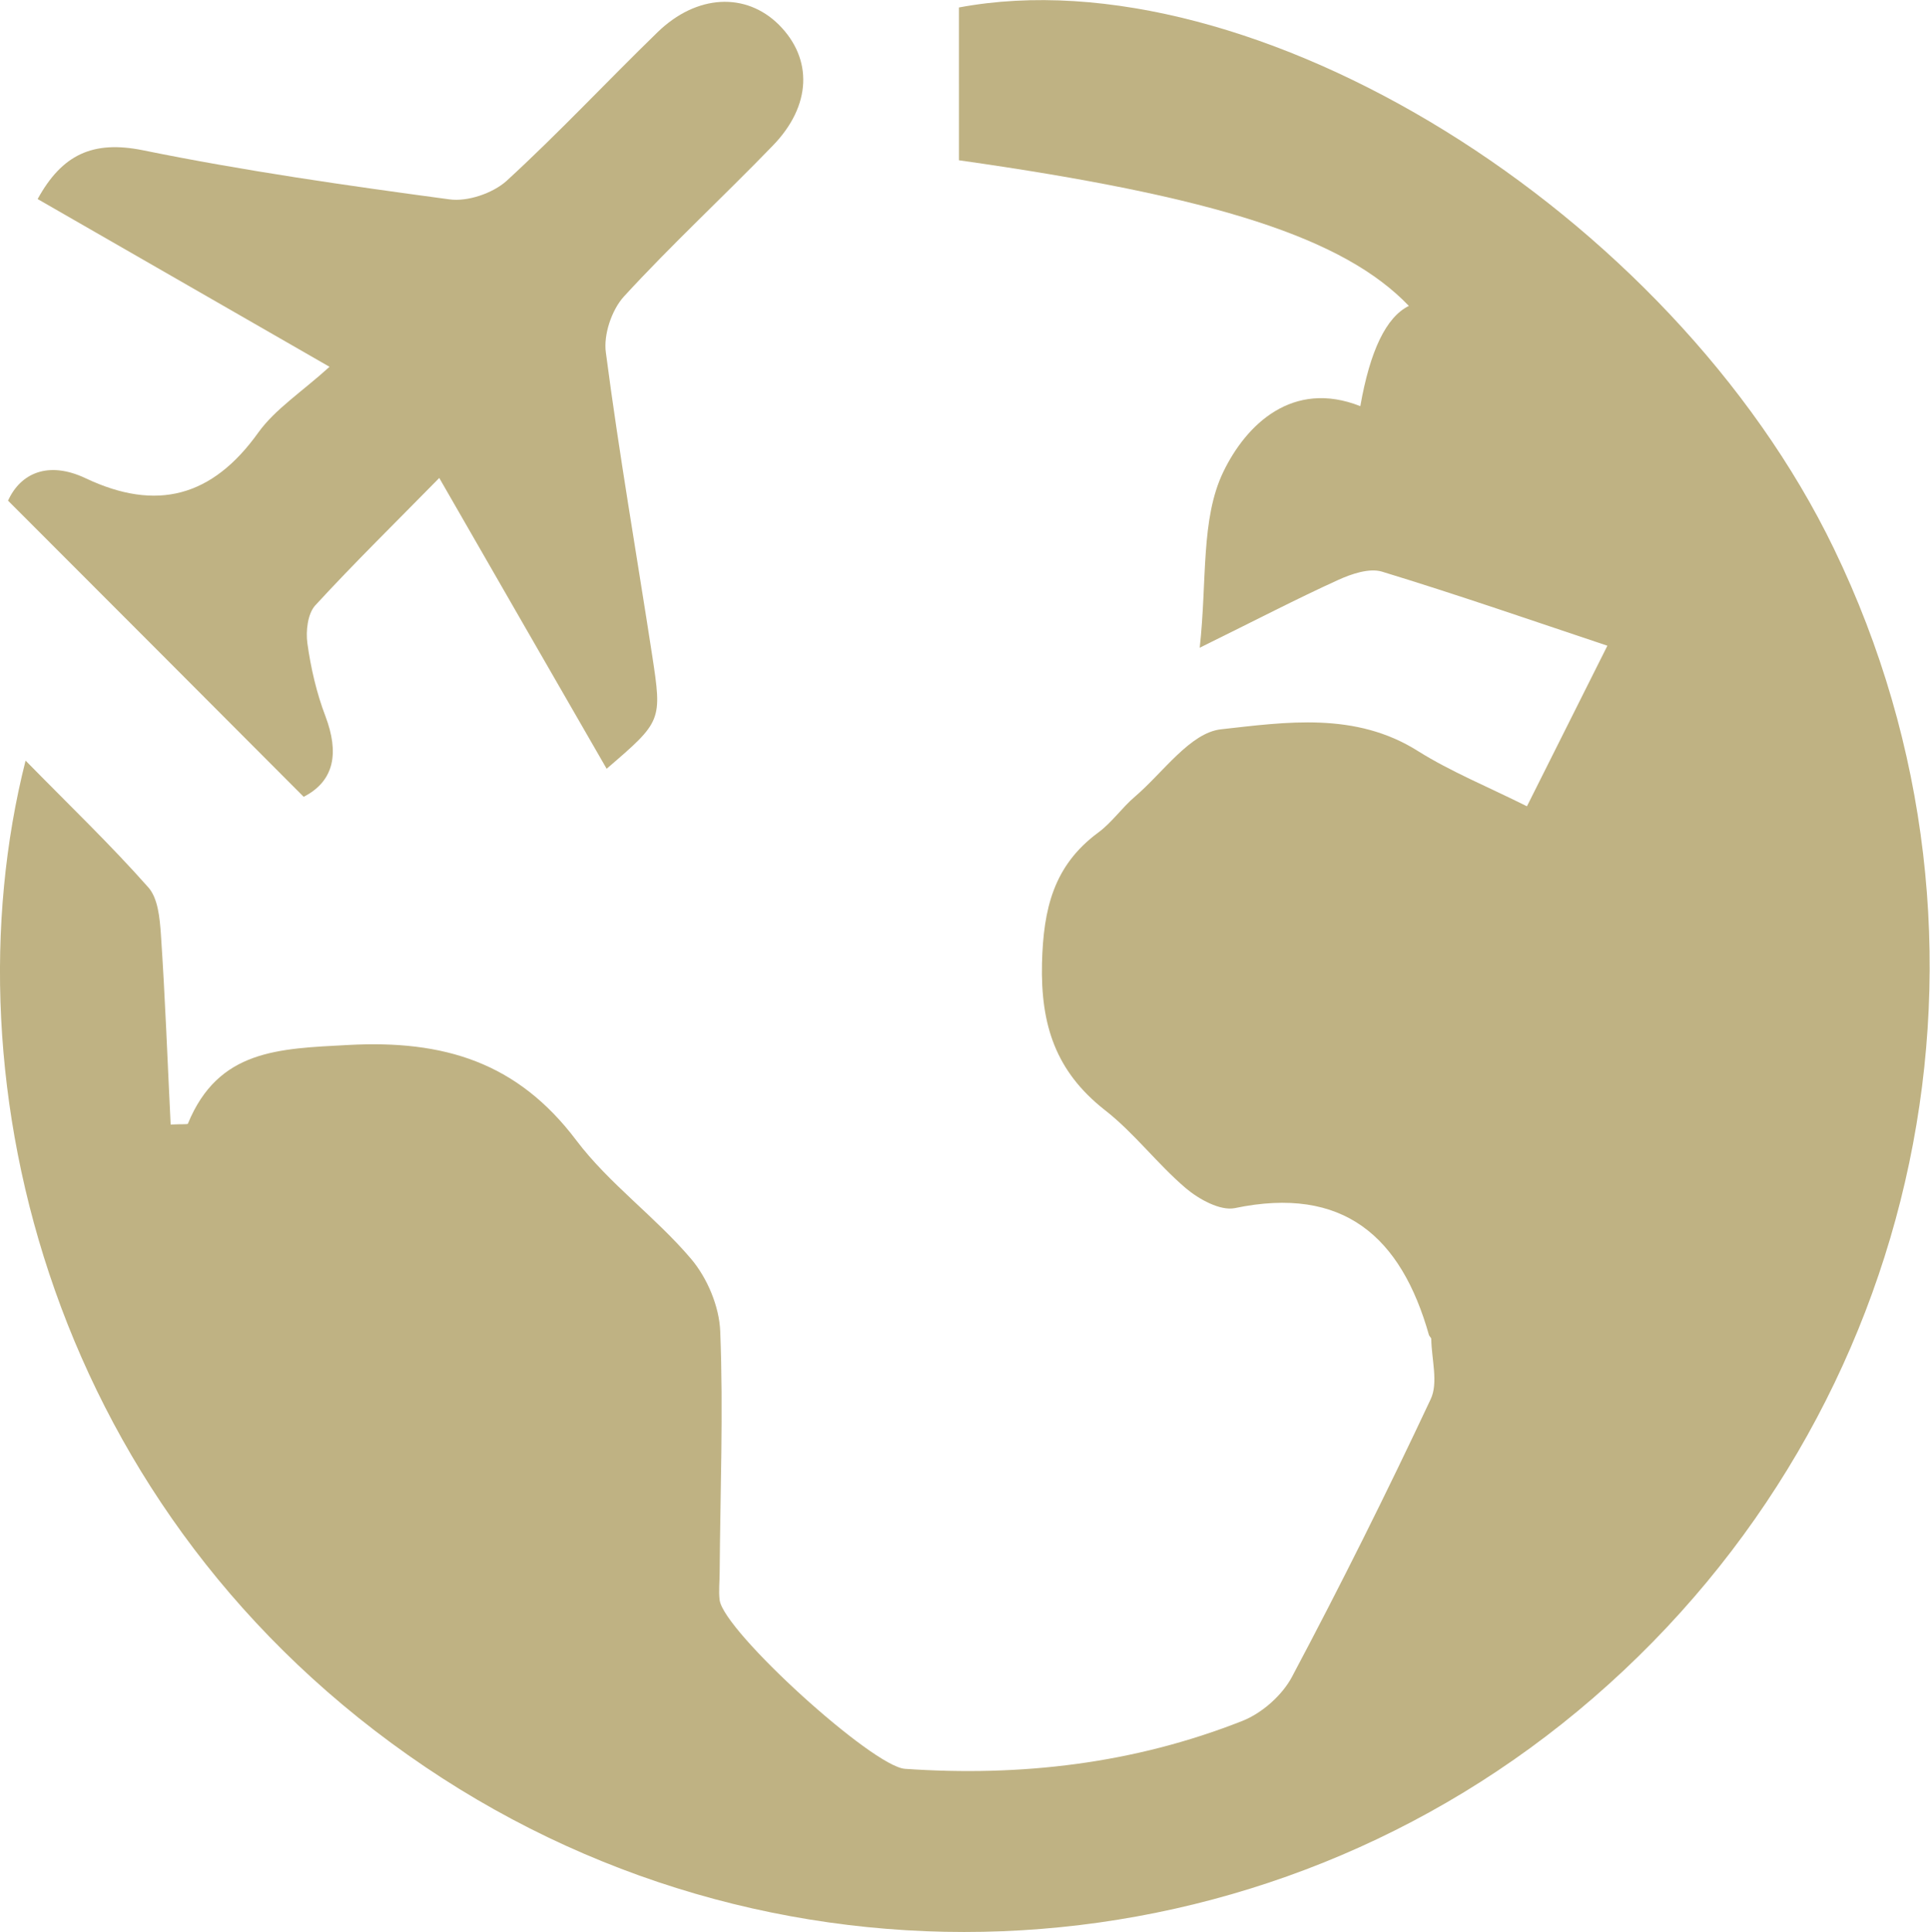
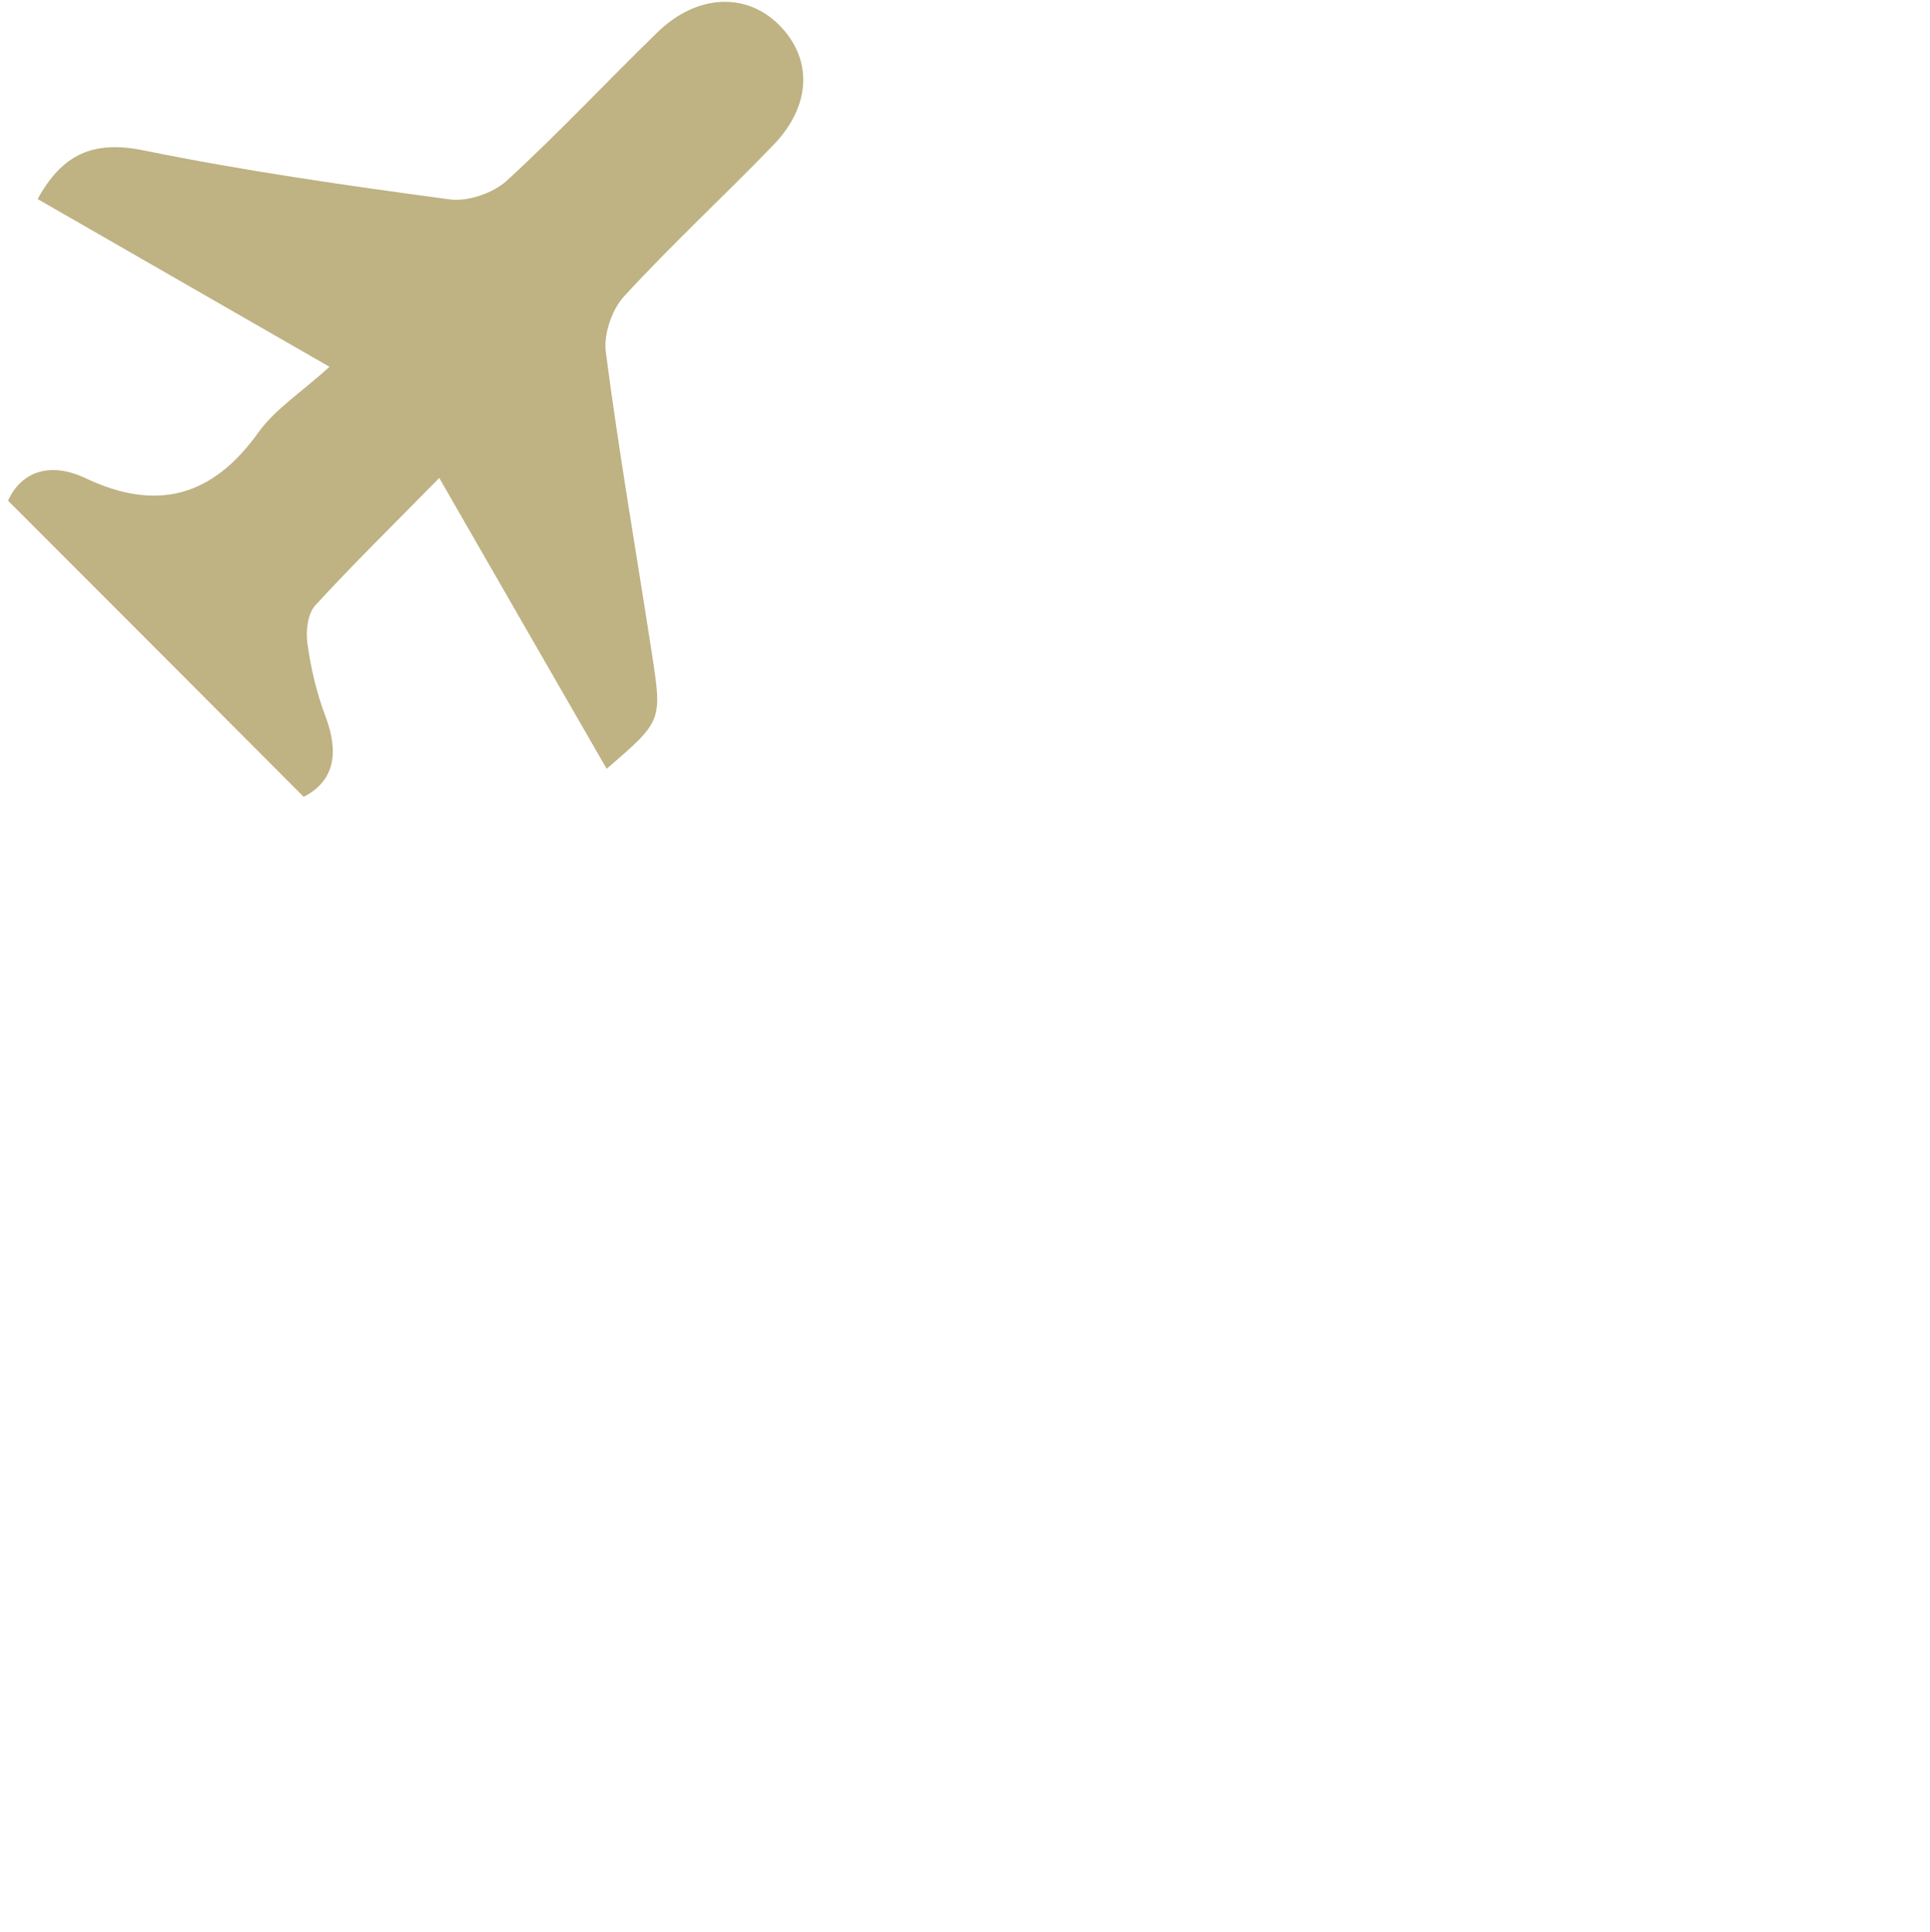
<svg xmlns="http://www.w3.org/2000/svg" id="Layer_2" data-name="Layer 2" viewBox="0 0 67.18 67.26">
  <defs>
    <style>
      .cls-1 {
        fill: #bfb283;
        stroke-width: 0px;
      }
    </style>
  </defs>
  <g id="Layer_1-2" data-name="Layer 1">
    <g>
-       <path class="cls-1" d="m.89,26.48c1.55,1.58,2.97,2.94,4.27,4.41.34.38.4,1.07.44,1.63.15,2.21.23,4.42.34,6.63.42-.02.59,0,.6-.03,1.06-2.58,3.15-2.61,5.58-2.74,3.33-.18,5.89.6,7.94,3.32,1.14,1.51,2.75,2.66,3.99,4.12.57.67.99,1.67,1.02,2.54.11,2.78,0,5.58-.02,8.37,0,.33-.04.66,0,.98.16,1.1,5.32,5.79,6.45,5.87,4.04.28,7.98-.18,11.75-1.67.68-.27,1.38-.89,1.72-1.53,1.69-3.18,3.3-6.41,4.83-9.67.27-.57.03-1.39.02-2.09,0-.05-.06-.09-.08-.14-.97-3.43-2.98-5.21-6.76-4.42-.51.1-1.25-.31-1.7-.69-1-.85-1.8-1.93-2.83-2.73-1.7-1.34-2.23-2.95-2.18-5.11.05-1.89.4-3.39,1.95-4.54.48-.35.83-.87,1.29-1.26.98-.84,1.92-2.22,2.99-2.34,2.26-.25,4.68-.62,6.86.76,1.15.72,2.43,1.24,3.79,1.92.92-1.83,1.81-3.62,2.8-5.59-2.69-.9-5.26-1.79-7.85-2.58-.44-.13-1.06.08-1.52.29-1.43.65-2.83,1.38-4.82,2.36.26-2.35.03-4.48.82-6.12.8-1.66,2.42-3.22,4.77-2.29q.51-2.91,1.69-3.49c-2.26-2.36-6.69-3.8-15.66-5.07V.26c10.2-1.91,24.78,7.09,30.46,18.85,6.6,13.66,3.17,30.01-8.38,40-11.4,9.87-28.07,10.9-40.65,2.41C1.82,52.76-1.95,37.71.89,26.48Z" />
      <path class="cls-1" d="m21.12,26.77c-1.91-3.32-3.81-6.61-5.83-10.13-1.52,1.55-2.96,2.96-4.32,4.44-.26.29-.33.89-.27,1.32.12.86.32,1.73.63,2.54.47,1.25.33,2.24-.76,2.8-3.41-3.42-6.79-6.81-10.29-10.31.43-.95,1.39-1.4,2.7-.78,2.47,1.17,4.41.65,6.01-1.59.59-.82,1.51-1.41,2.48-2.29-3.55-2.04-6.84-3.93-10.16-5.84.85-1.55,1.92-2.05,3.66-1.7,3.53.72,7.1,1.23,10.67,1.71.63.09,1.51-.21,1.99-.64,1.81-1.66,3.49-3.46,5.26-5.18,1.36-1.32,3.07-1.4,4.22-.26,1.19,1.19,1.14,2.82-.21,4.21-1.71,1.77-3.52,3.44-5.18,5.25-.43.47-.72,1.34-.63,1.96.46,3.52,1.07,7.02,1.61,10.53.35,2.29.34,2.3-1.58,3.95Z" />
    </g>
  </g>
</svg>